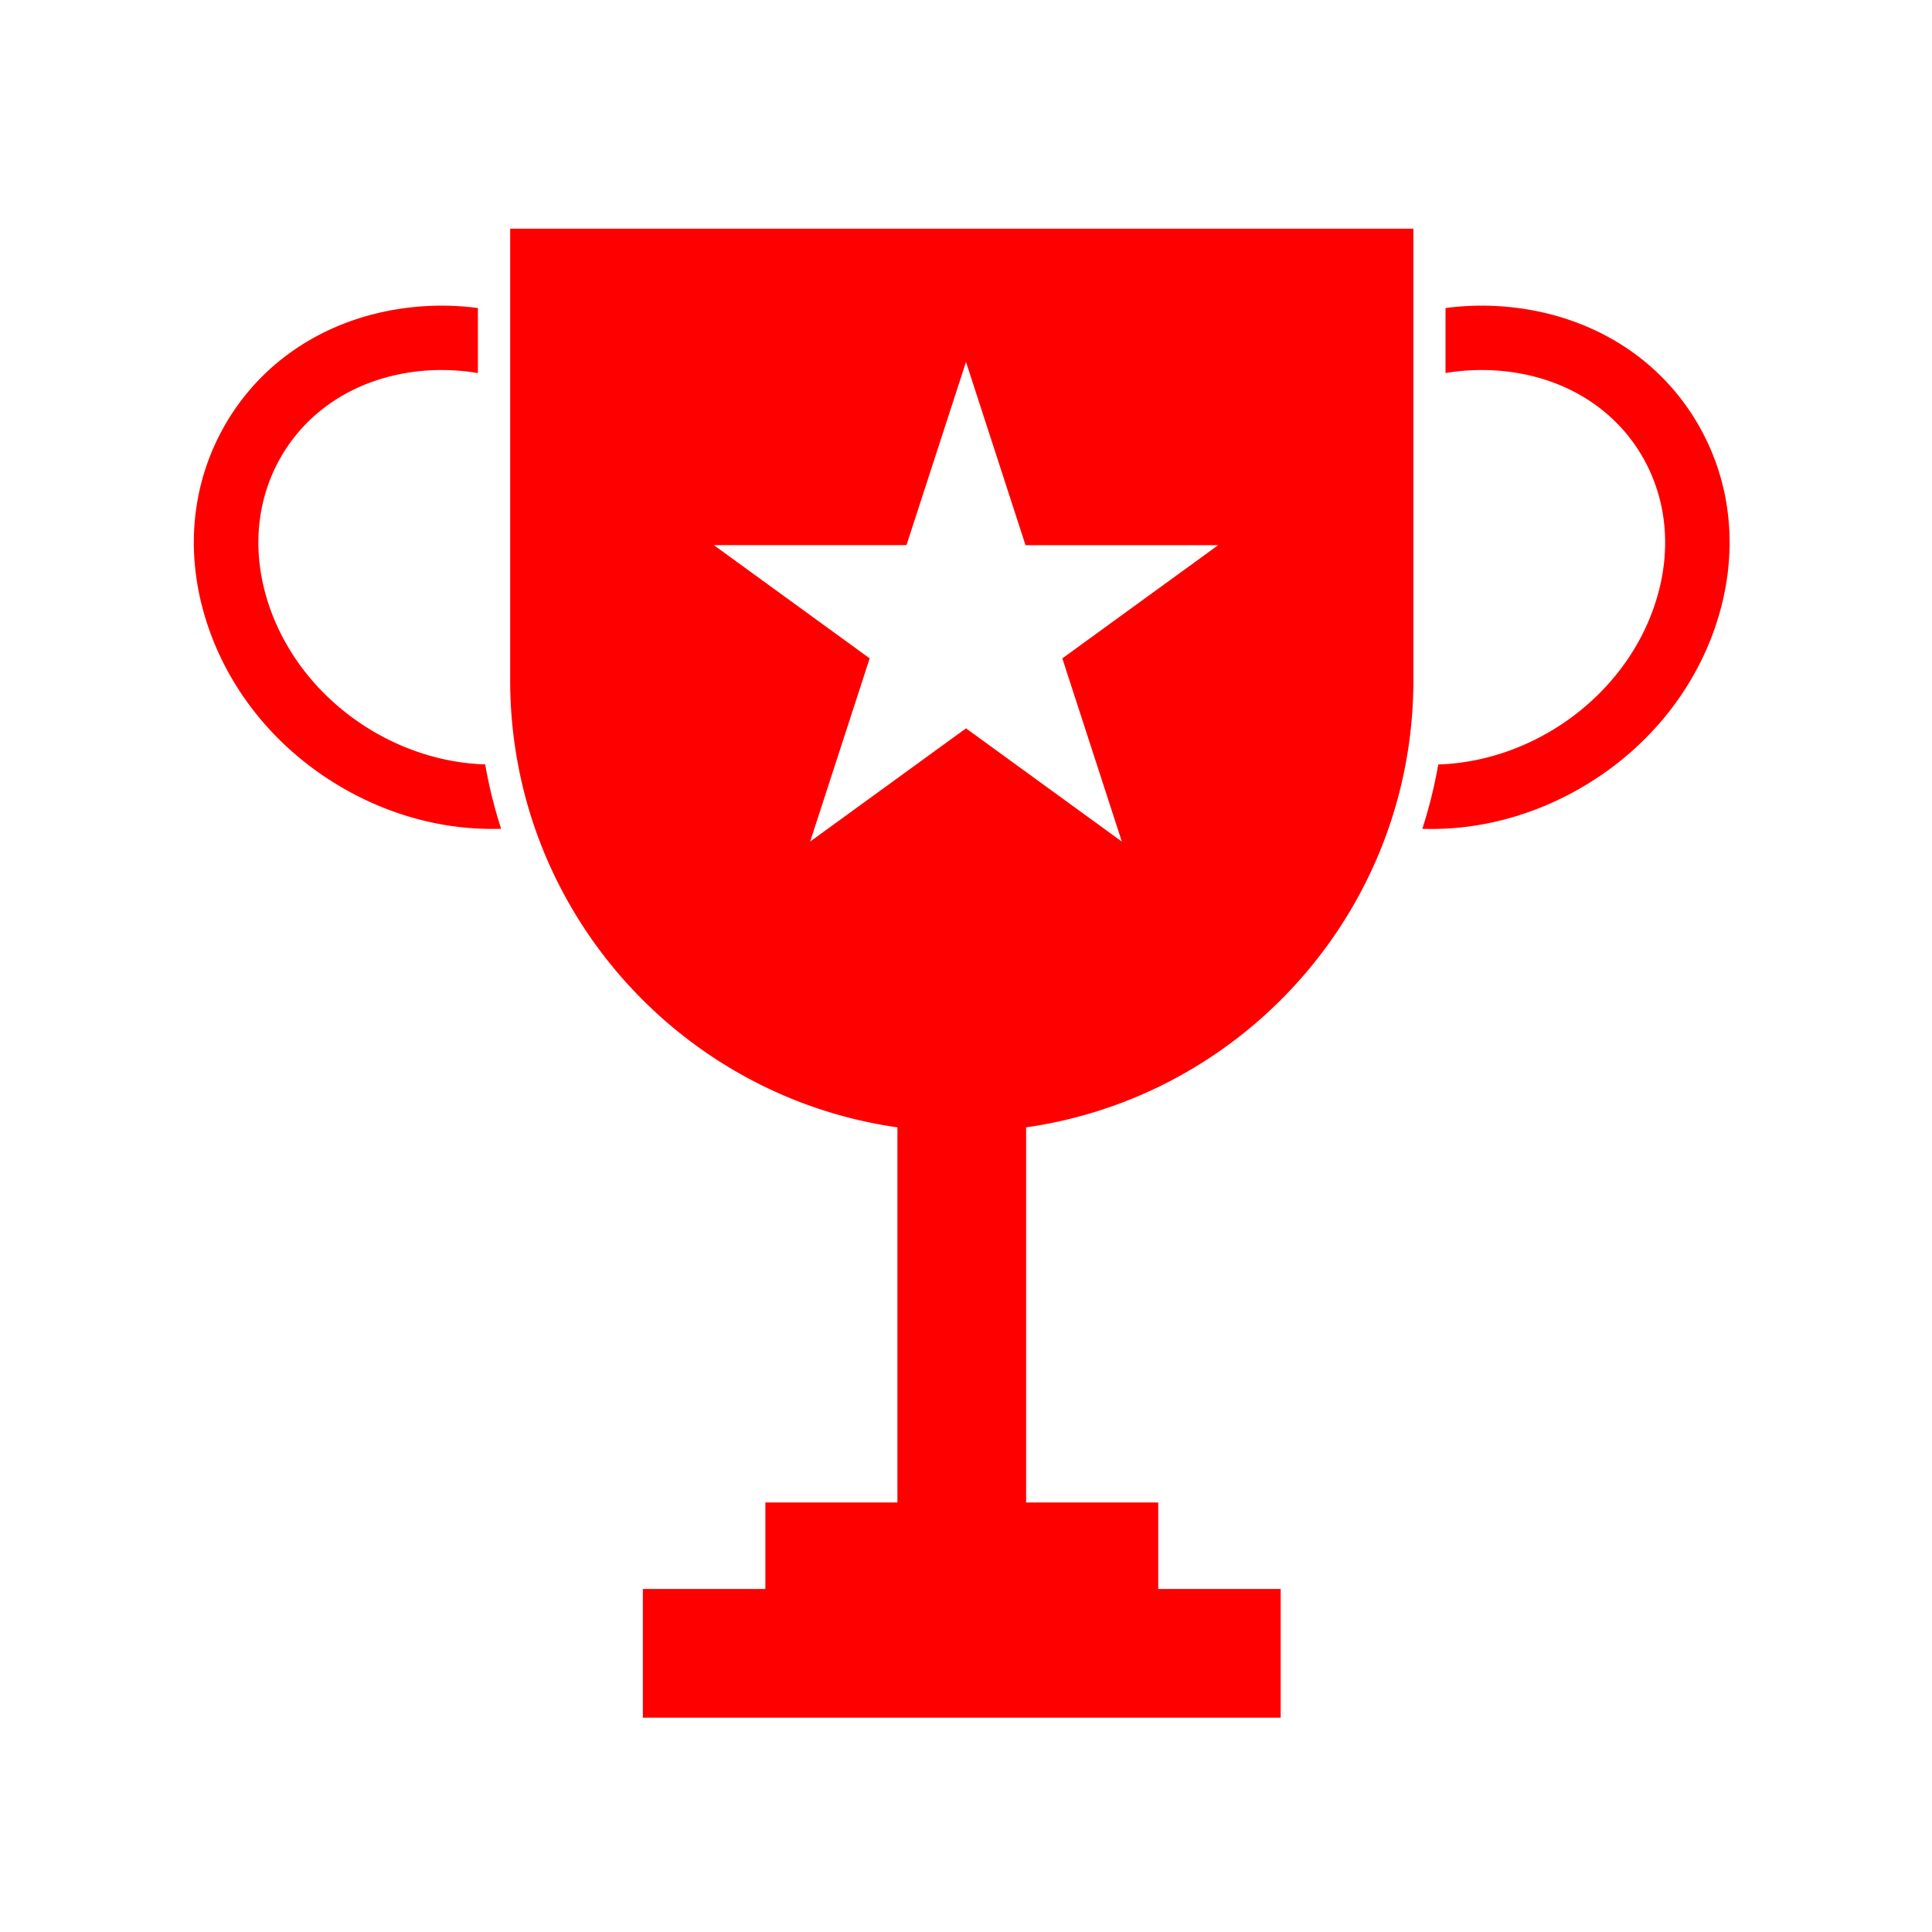
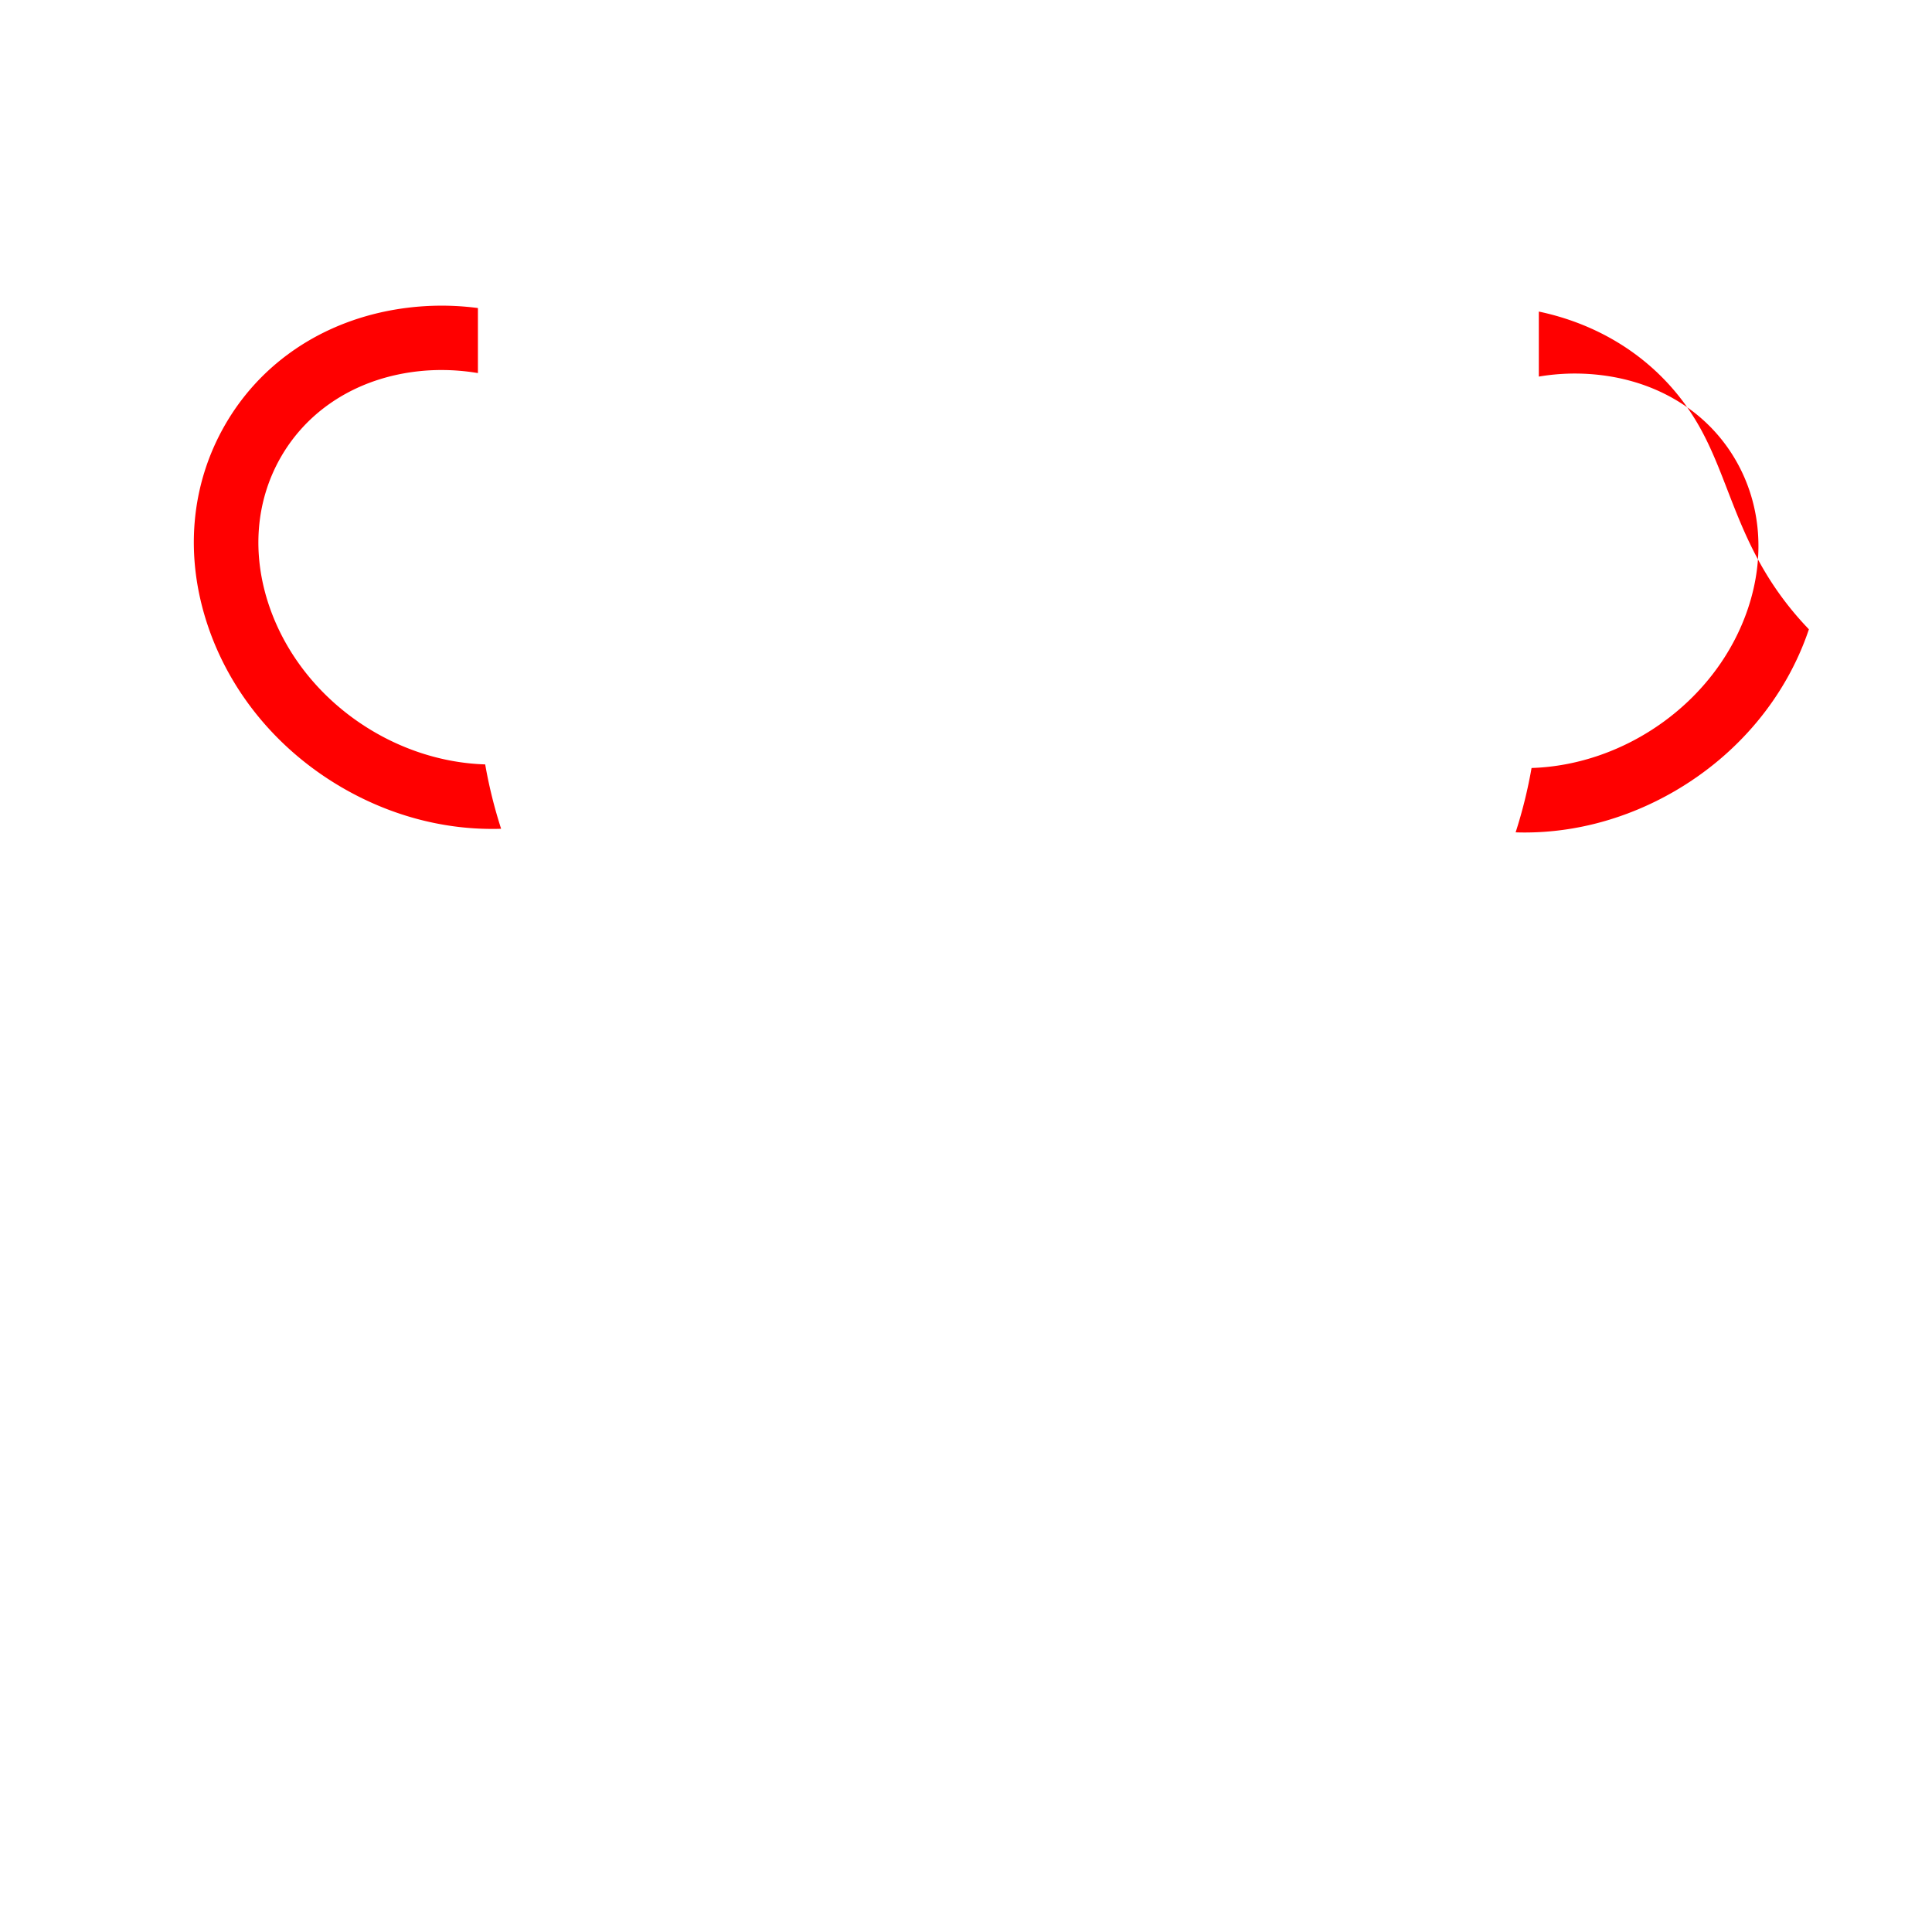
<svg xmlns="http://www.w3.org/2000/svg" height="100px" width="100px" fill="#ff0000" viewBox="0 0 1201 1201" x="0px" y="0px">
  <title>Artboard 82</title>
  <g data-name="Layer 2">
    <g data-name="Group">
      <path data-name="Path" d="M167.18,376.22c-10.79-32.11-8.2-64.74,7.3-91.87,15.15-26.5,41.05-44.81,72.93-51.53a131.06,131.06,0,0,1,27-2.8,136.66,136.66,0,0,1,22.68,1.9V191.49a173.09,173.09,0,0,0-58,2.19c-43.21,9.12-78.51,34.27-99.41,70.82-21.25,37.18-25,81.38-10.48,124.47,14.07,41.84,43.78,77.61,83.65,100.73,29.1,16.87,61.17,25.58,93,25.58,1.89,0,3.77,0,5.66-.1a296.48,296.48,0,0,1-9.9-40C243,473.38,186.48,433.58,167.18,376.22Z" />
-       <path data-name="Path" d="M1056,264.5c-20.9-36.55-56.2-61.7-99.41-70.82a173.1,173.1,0,0,0-58-2.19v40.42a134.24,134.24,0,0,1,49.73.91c31.88,6.72,57.78,25,72.93,51.53,15.5,27.13,18.1,59.76,7.3,91.87-19.3,57.37-75.83,97.17-134.48,99a296.41,296.41,0,0,1-9.9,40c1.88.07,3.77.1,5.66.1,31.8,0,63.88-8.72,93-25.58,39.87-23.12,69.58-58.89,83.65-100.73C1081,345.88,1077.25,301.68,1056,264.5Z" />
-       <path data-name="Compound Path" d="M317.14,195.24V422.9a281.74,281.74,0,0,0,4.7,51.41,277.9,277.9,0,0,0,10.17,39C365.49,611.8,452.19,685.73,557.87,700.8V934H475.78v53.76H399.63v80H796.12v-80H720V934H637.87V700.8c105.68-15.07,192.39-89,225.87-187.52a278,278,0,0,0,10.17-39,281.79,281.79,0,0,0,4.7-51.41V142.17H317.14ZM563.5,338.88,600.5,225l37,113.89H757.26l-20.58,14.95-76.3,55.43,37,113.89L600.5,452.77l-96.88,70.38,37-113.89-82-59.57-14.88-10.81H563.5Z" />
+       <path data-name="Path" d="M1056,264.5c-20.9-36.55-56.2-61.7-99.41-70.82v40.42a134.24,134.24,0,0,1,49.73.91c31.88,6.72,57.78,25,72.93,51.53,15.5,27.13,18.1,59.76,7.3,91.87-19.3,57.37-75.83,97.17-134.48,99a296.41,296.41,0,0,1-9.9,40c1.88.07,3.77.1,5.66.1,31.8,0,63.88-8.72,93-25.58,39.87-23.12,69.58-58.89,83.65-100.73C1081,345.88,1077.25,301.68,1056,264.5Z" />
    </g>
  </g>
</svg>